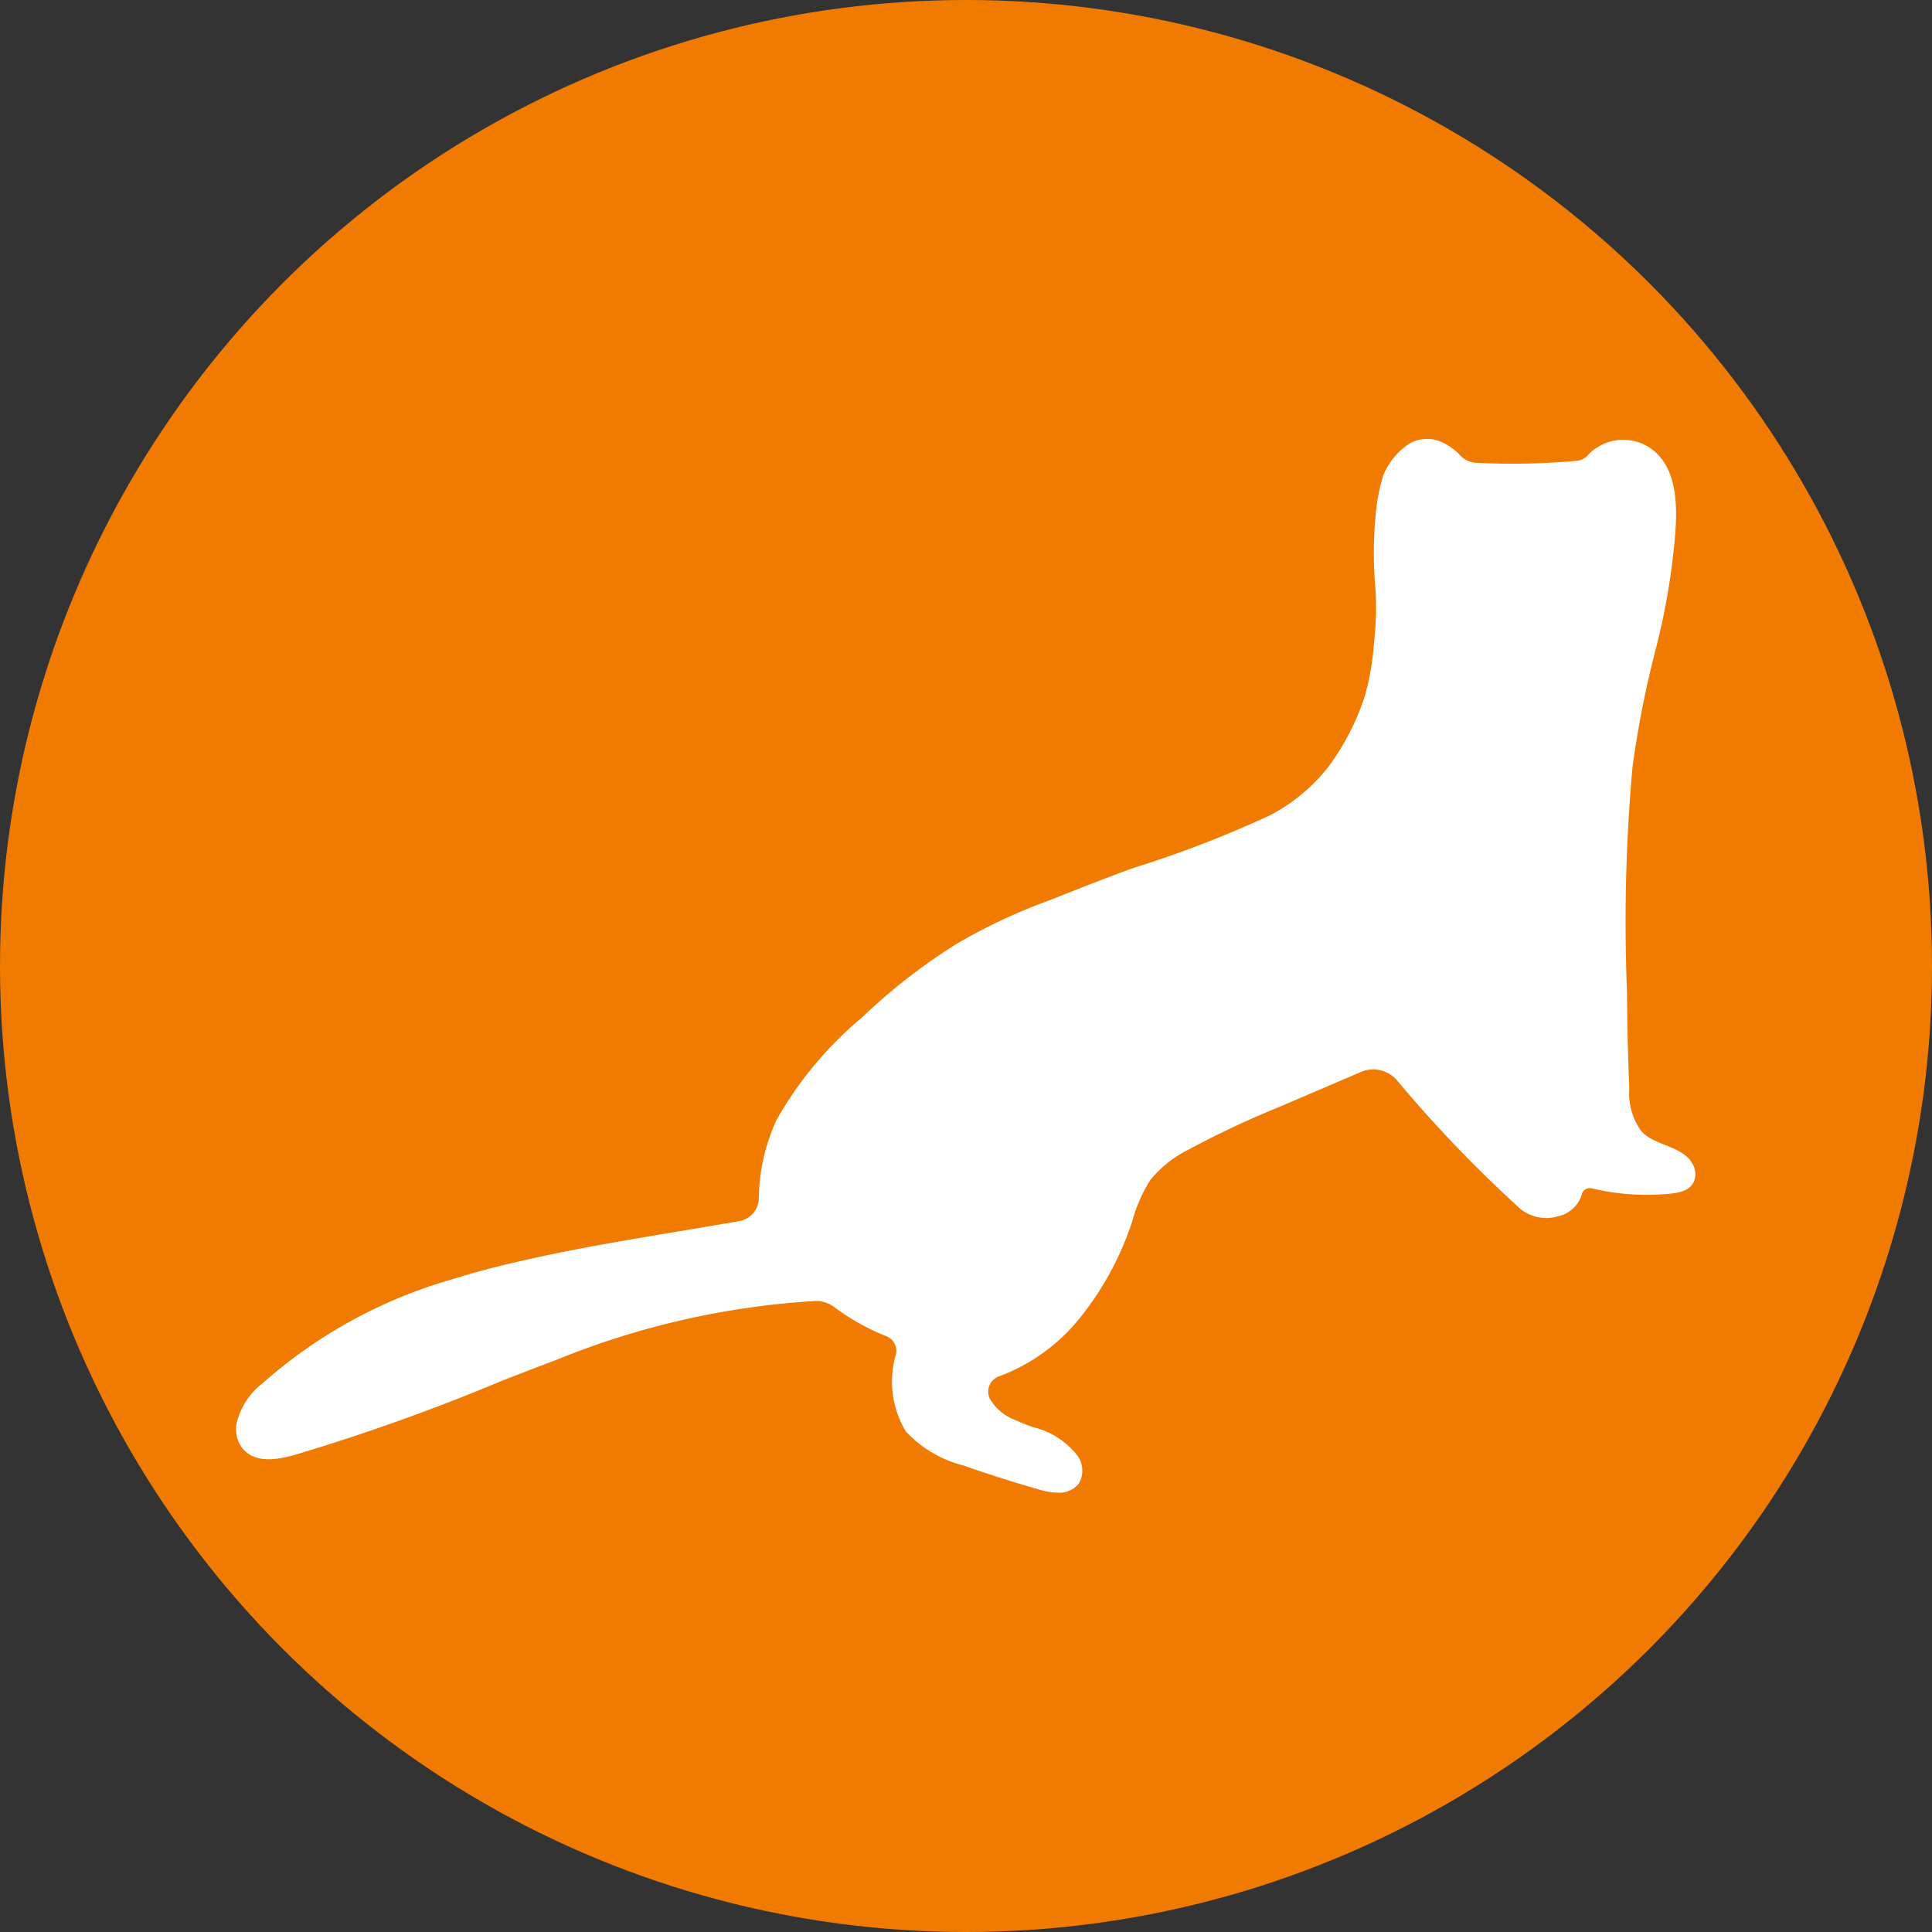
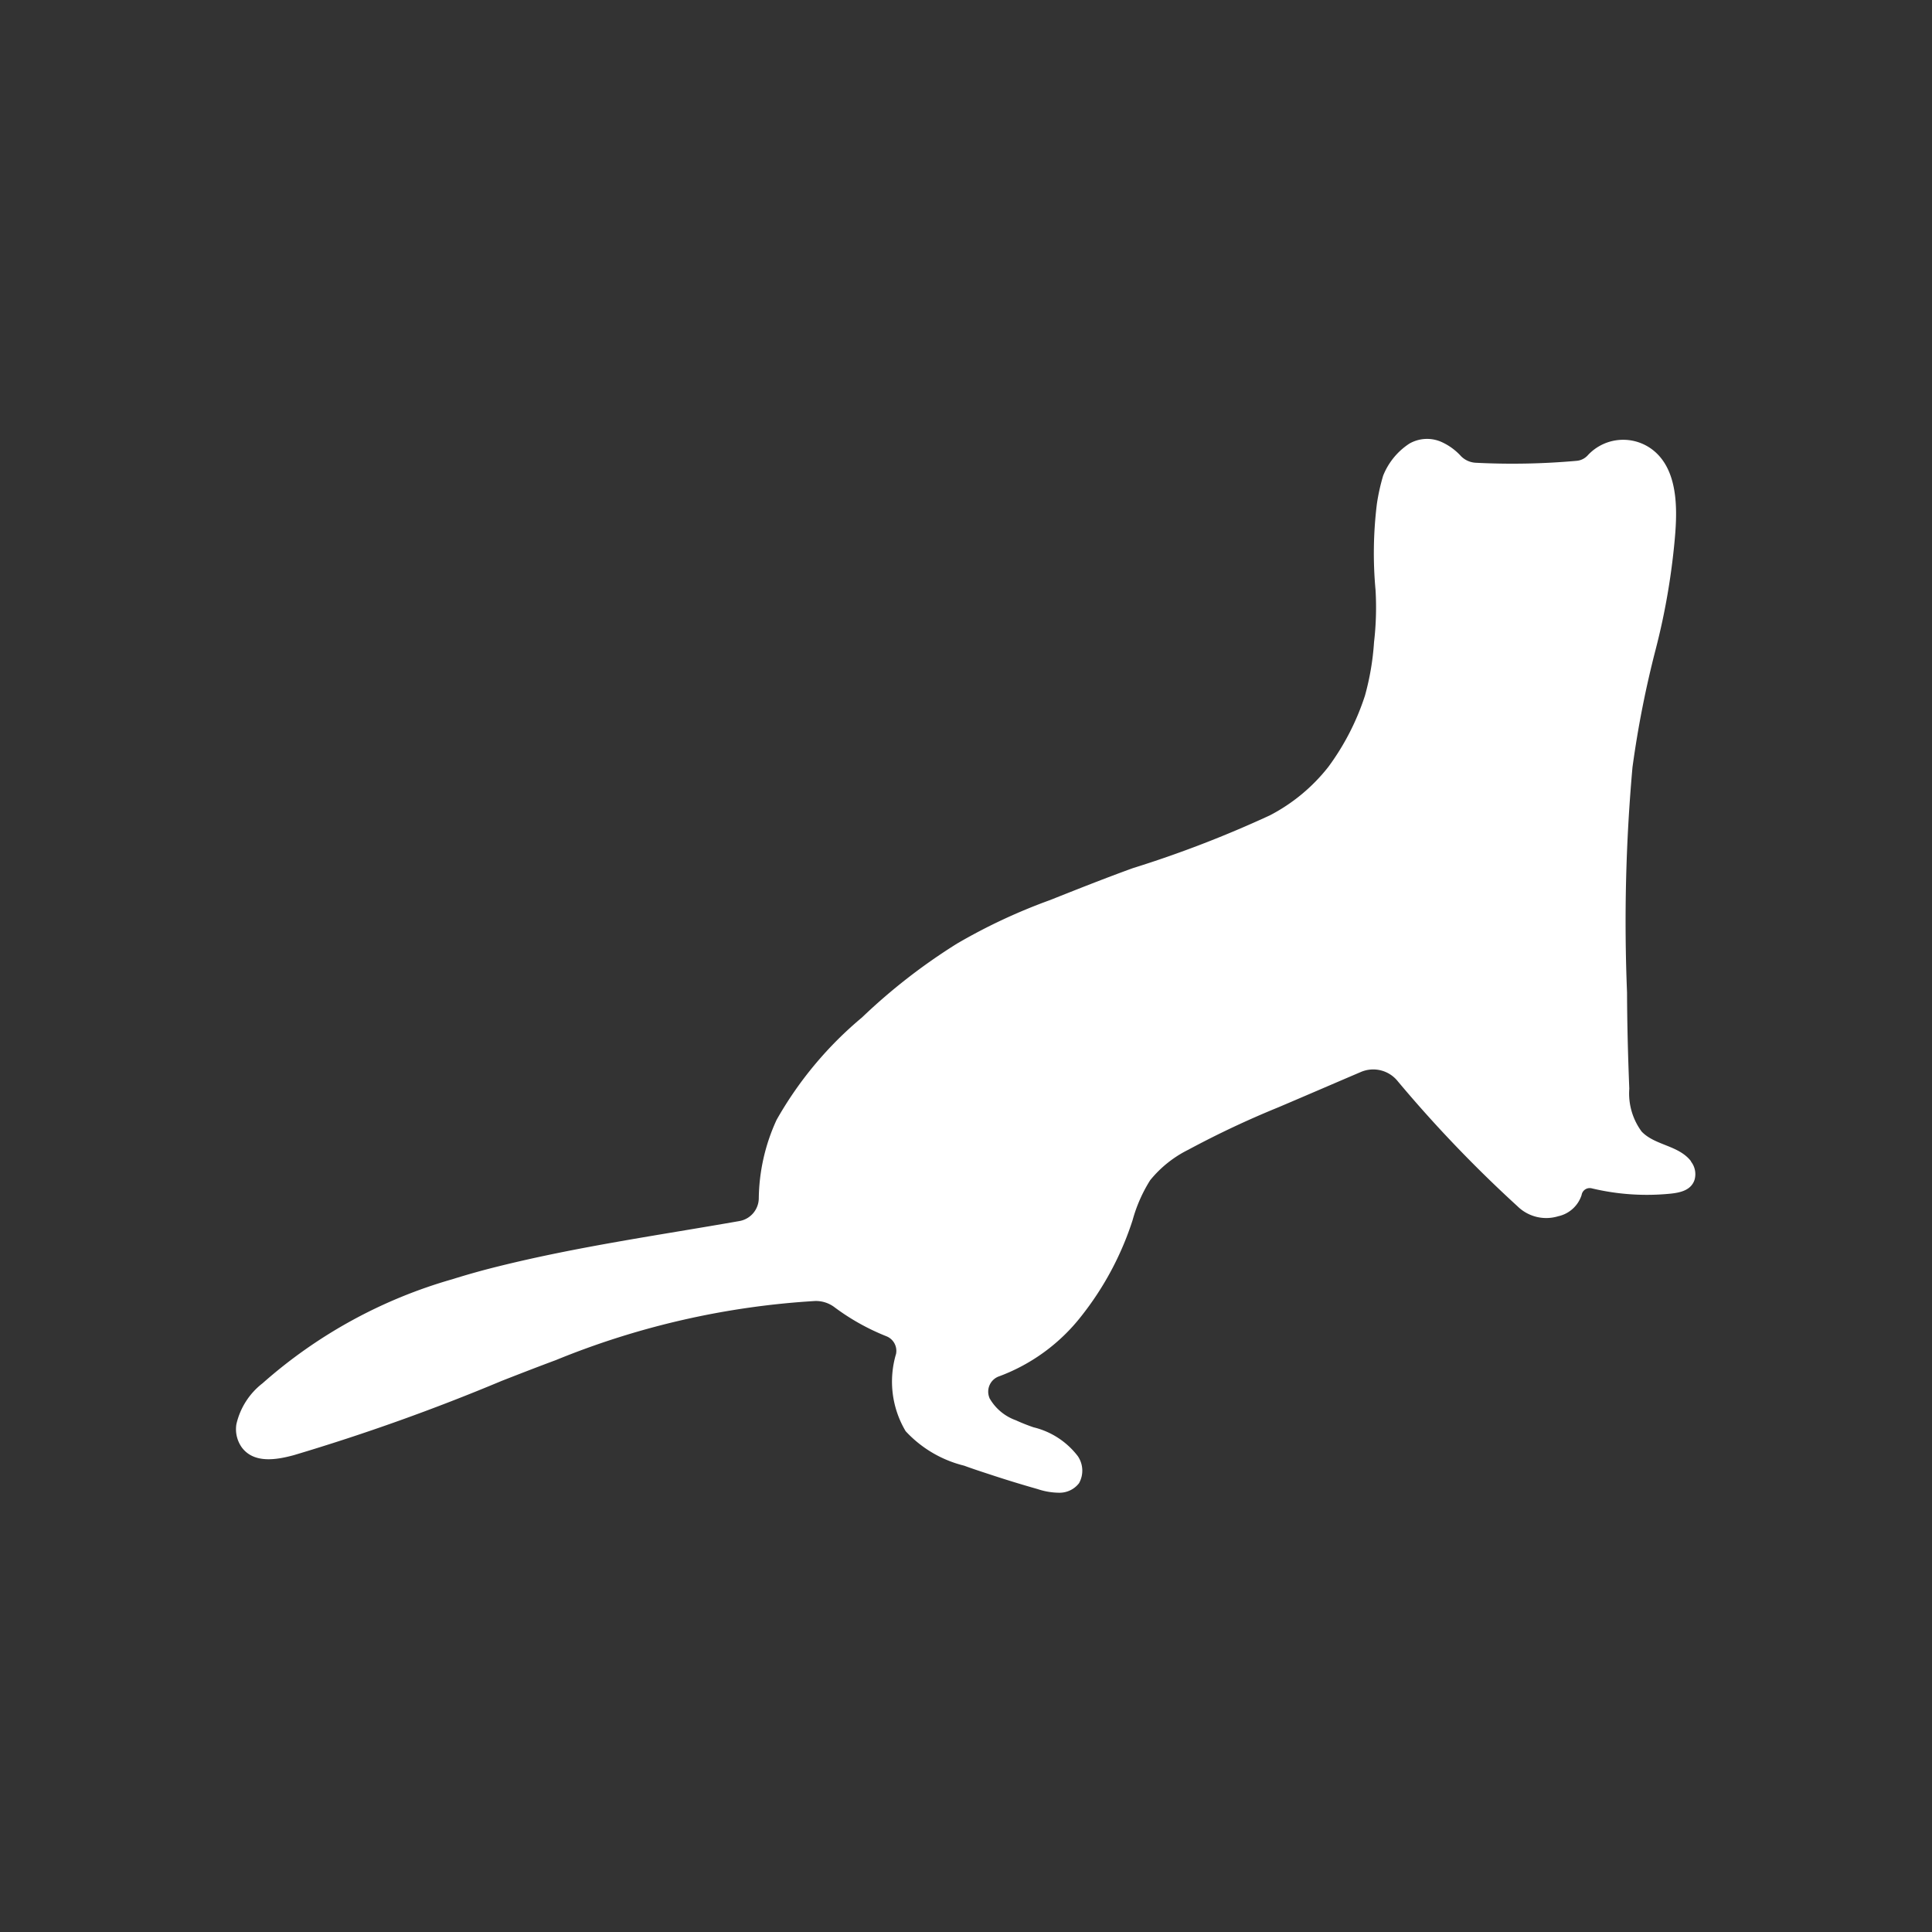
<svg xmlns="http://www.w3.org/2000/svg" width="66" height="66" viewBox="0 0 66 66">
  <rect x="0" y="0" width="66" height="66" fill="#333333" stroke="none" />
  <g id="グループ_774" data-name="グループ 774" transform="translate(-310 -7602.798)">
-     <circle id="楕円形_31" data-name="楕円形 31" cx="33" cy="33" r="33" transform="translate(310 7602.798)" fill="#f17b00" />
    <path id="パス_1333" data-name="パス 1333" d="M988.688,2978.11c-.424-.555-1.23-.538-1.689-1.017a2.191,2.191,0,0,1-.423-1.466c-.044-1.1-.073-2.19-.077-3.287a59.239,59.239,0,0,1,.186-7.693,34.767,34.767,0,0,1,.793-4.03q.126-.488.231-.979a23.6,23.6,0,0,0,.409-2.66c.093-.962.161-2.27-.571-3.021a1.647,1.647,0,0,0-2.4.044.58.58,0,0,1-.387.179,24.631,24.631,0,0,1-3.437.064.762.762,0,0,1-.495-.224,2.016,2.016,0,0,0-.7-.5,1.216,1.216,0,0,0-1.062.069,2.341,2.341,0,0,0-.9,1.1,6.95,6.95,0,0,0-.212.956,13.743,13.743,0,0,0-.046,2.952,10.222,10.222,0,0,1-.052,1.778,8.974,8.974,0,0,1-.31,1.825,8.513,8.513,0,0,1-1.253,2.437,6.133,6.133,0,0,1-1.994,1.652,38.318,38.318,0,0,1-4.685,1.805c-.952.345-1.893.719-2.834,1.093a19.4,19.4,0,0,0-3.17,1.484,20.044,20.044,0,0,0-3.245,2.522,12.7,12.7,0,0,0-2.919,3.5,6.6,6.6,0,0,0-.608,2.694.8.8,0,0,1-.667.763c-2.757.484-5.5.869-8.226,1.546-.527.13-1.053.277-1.573.44a16.687,16.687,0,0,0-6.487,3.556,2.455,2.455,0,0,0-.893,1.4,1.075,1.075,0,0,0,.186.791c.411.549,1.164.431,1.781.262a70.3,70.3,0,0,0,7.1-2.537c.613-.24,1.226-.478,1.842-.707a27.731,27.731,0,0,1,8.864-2.021,1.056,1.056,0,0,1,.665.217,7.748,7.748,0,0,0,1.779.992.536.536,0,0,1,.318.6,3.309,3.309,0,0,0,.328,2.638,4.036,4.036,0,0,0,2,1.179c.271.1.542.189.815.278q.84.279,1.693.521a2.365,2.365,0,0,0,.752.125.839.839,0,0,0,.664-.327.879.879,0,0,0-.041-.921,2.7,2.7,0,0,0-1.513-.987,6.4,6.4,0,0,1-.608-.242,1.684,1.684,0,0,1-.9-.759l0-.007a.555.555,0,0,1,.343-.738,6.384,6.384,0,0,0,2.792-2.046,10.439,10.439,0,0,0,1.755-3.28,5.091,5.091,0,0,1,.6-1.367,3.918,3.918,0,0,1,1.3-1.041,31.935,31.935,0,0,1,3.079-1.451c.942-.4,1.878-.805,2.817-1.206a1.072,1.072,0,0,1,1.263.314,44.333,44.333,0,0,0,4.092,4.273,1.4,1.4,0,0,0,1.389.34,1.081,1.081,0,0,0,.8-.725.28.28,0,0,1,.34-.23,8.1,8.1,0,0,0,2.7.183c.33-.035.7-.115.818-.472a.7.7,0,0,0-.13-.635" transform="translate(-620.917 4664.362)" fill="#fff" />
  </g>
</svg>